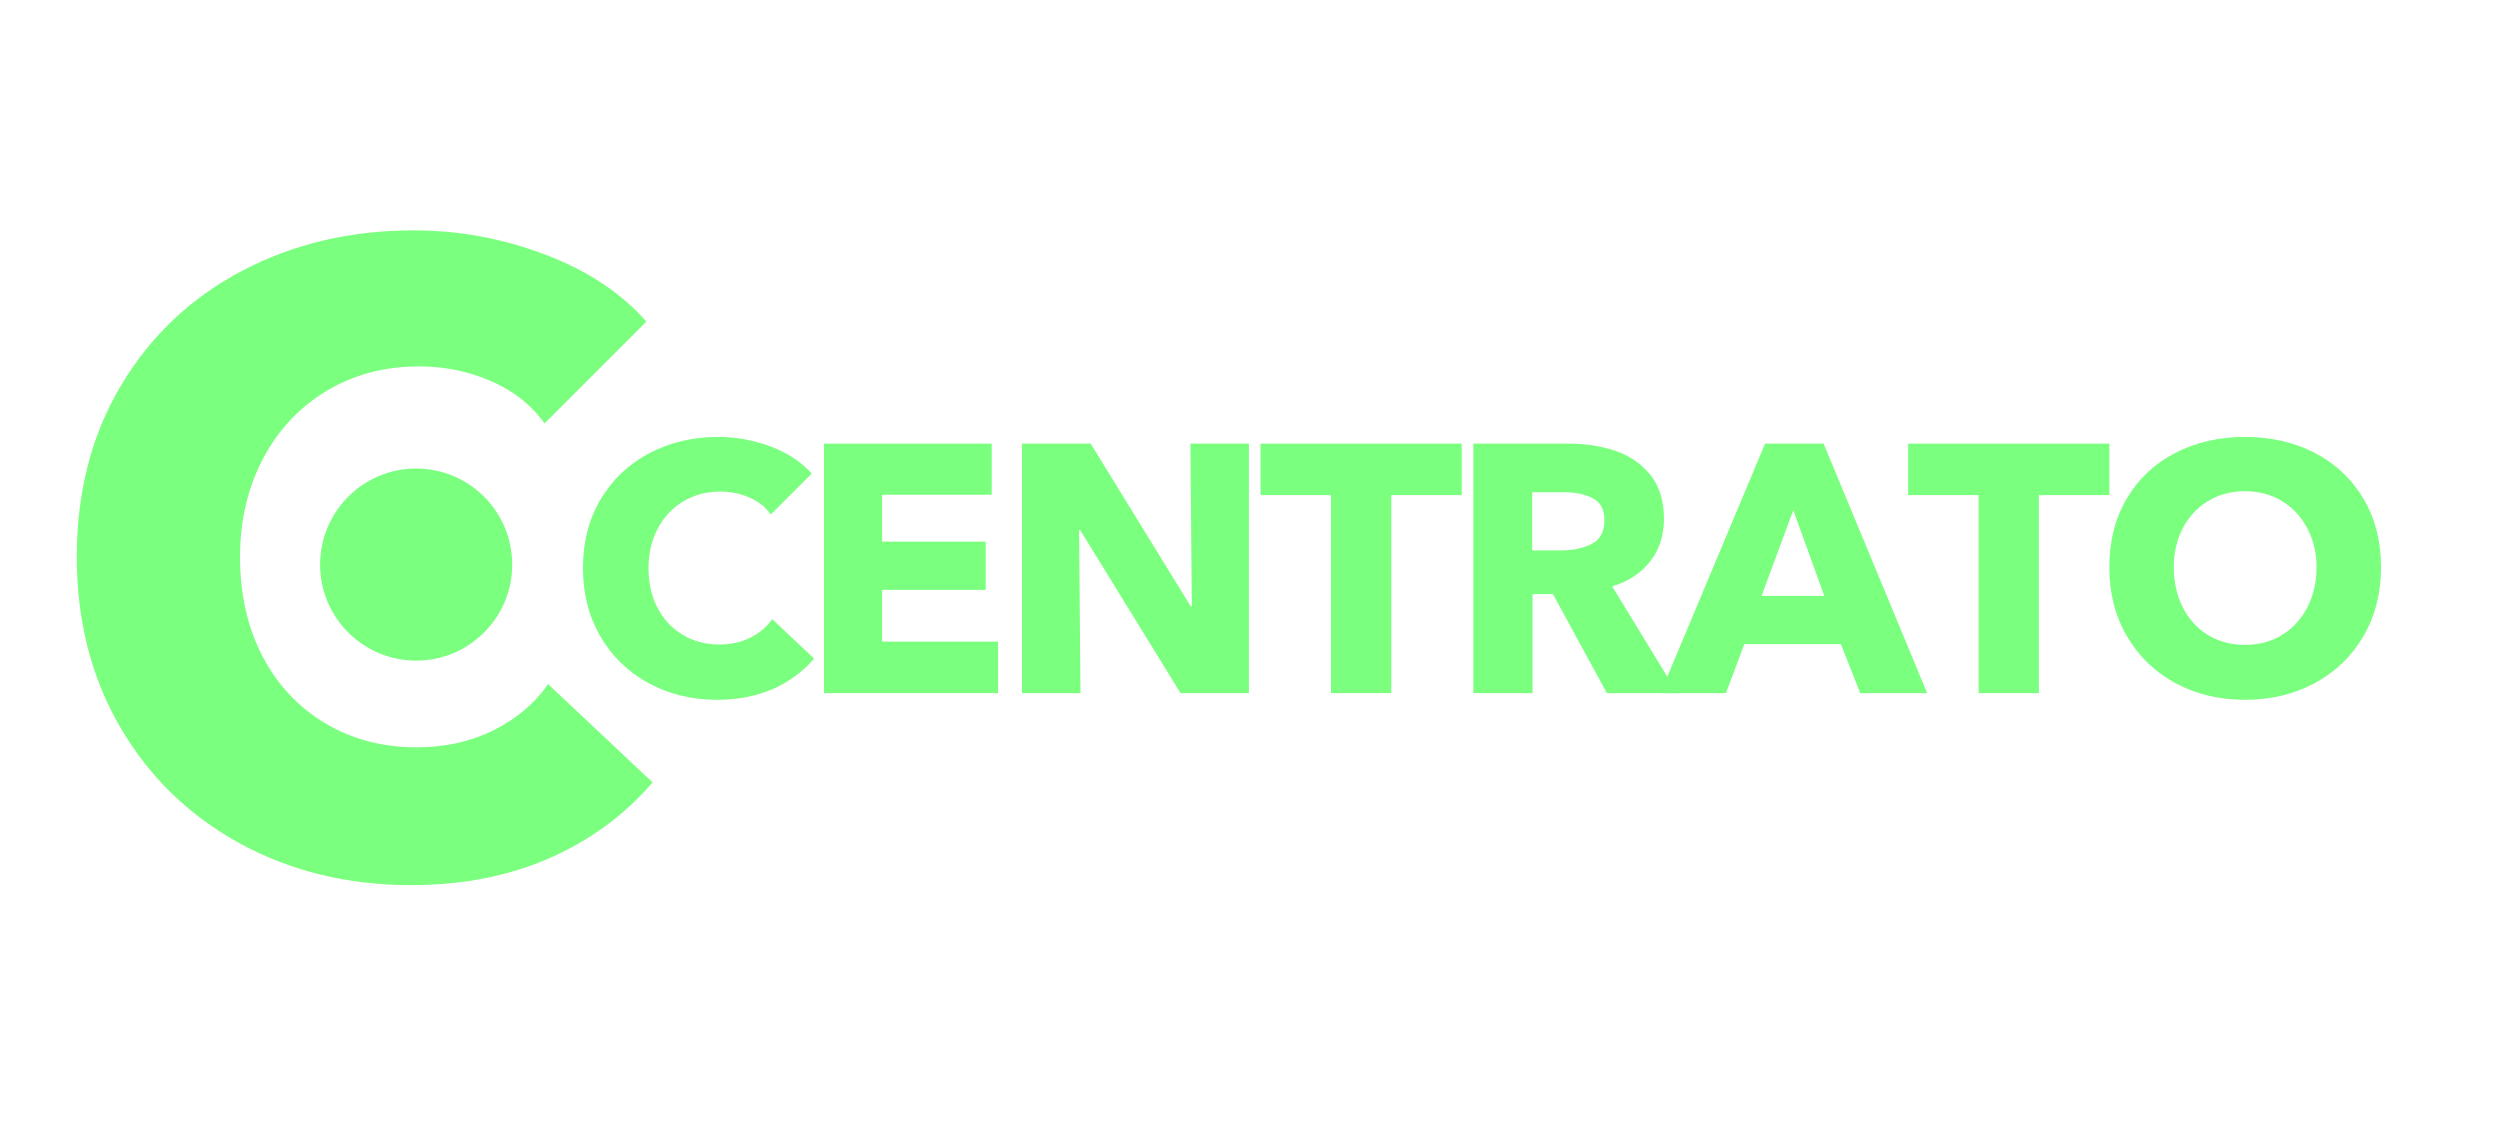
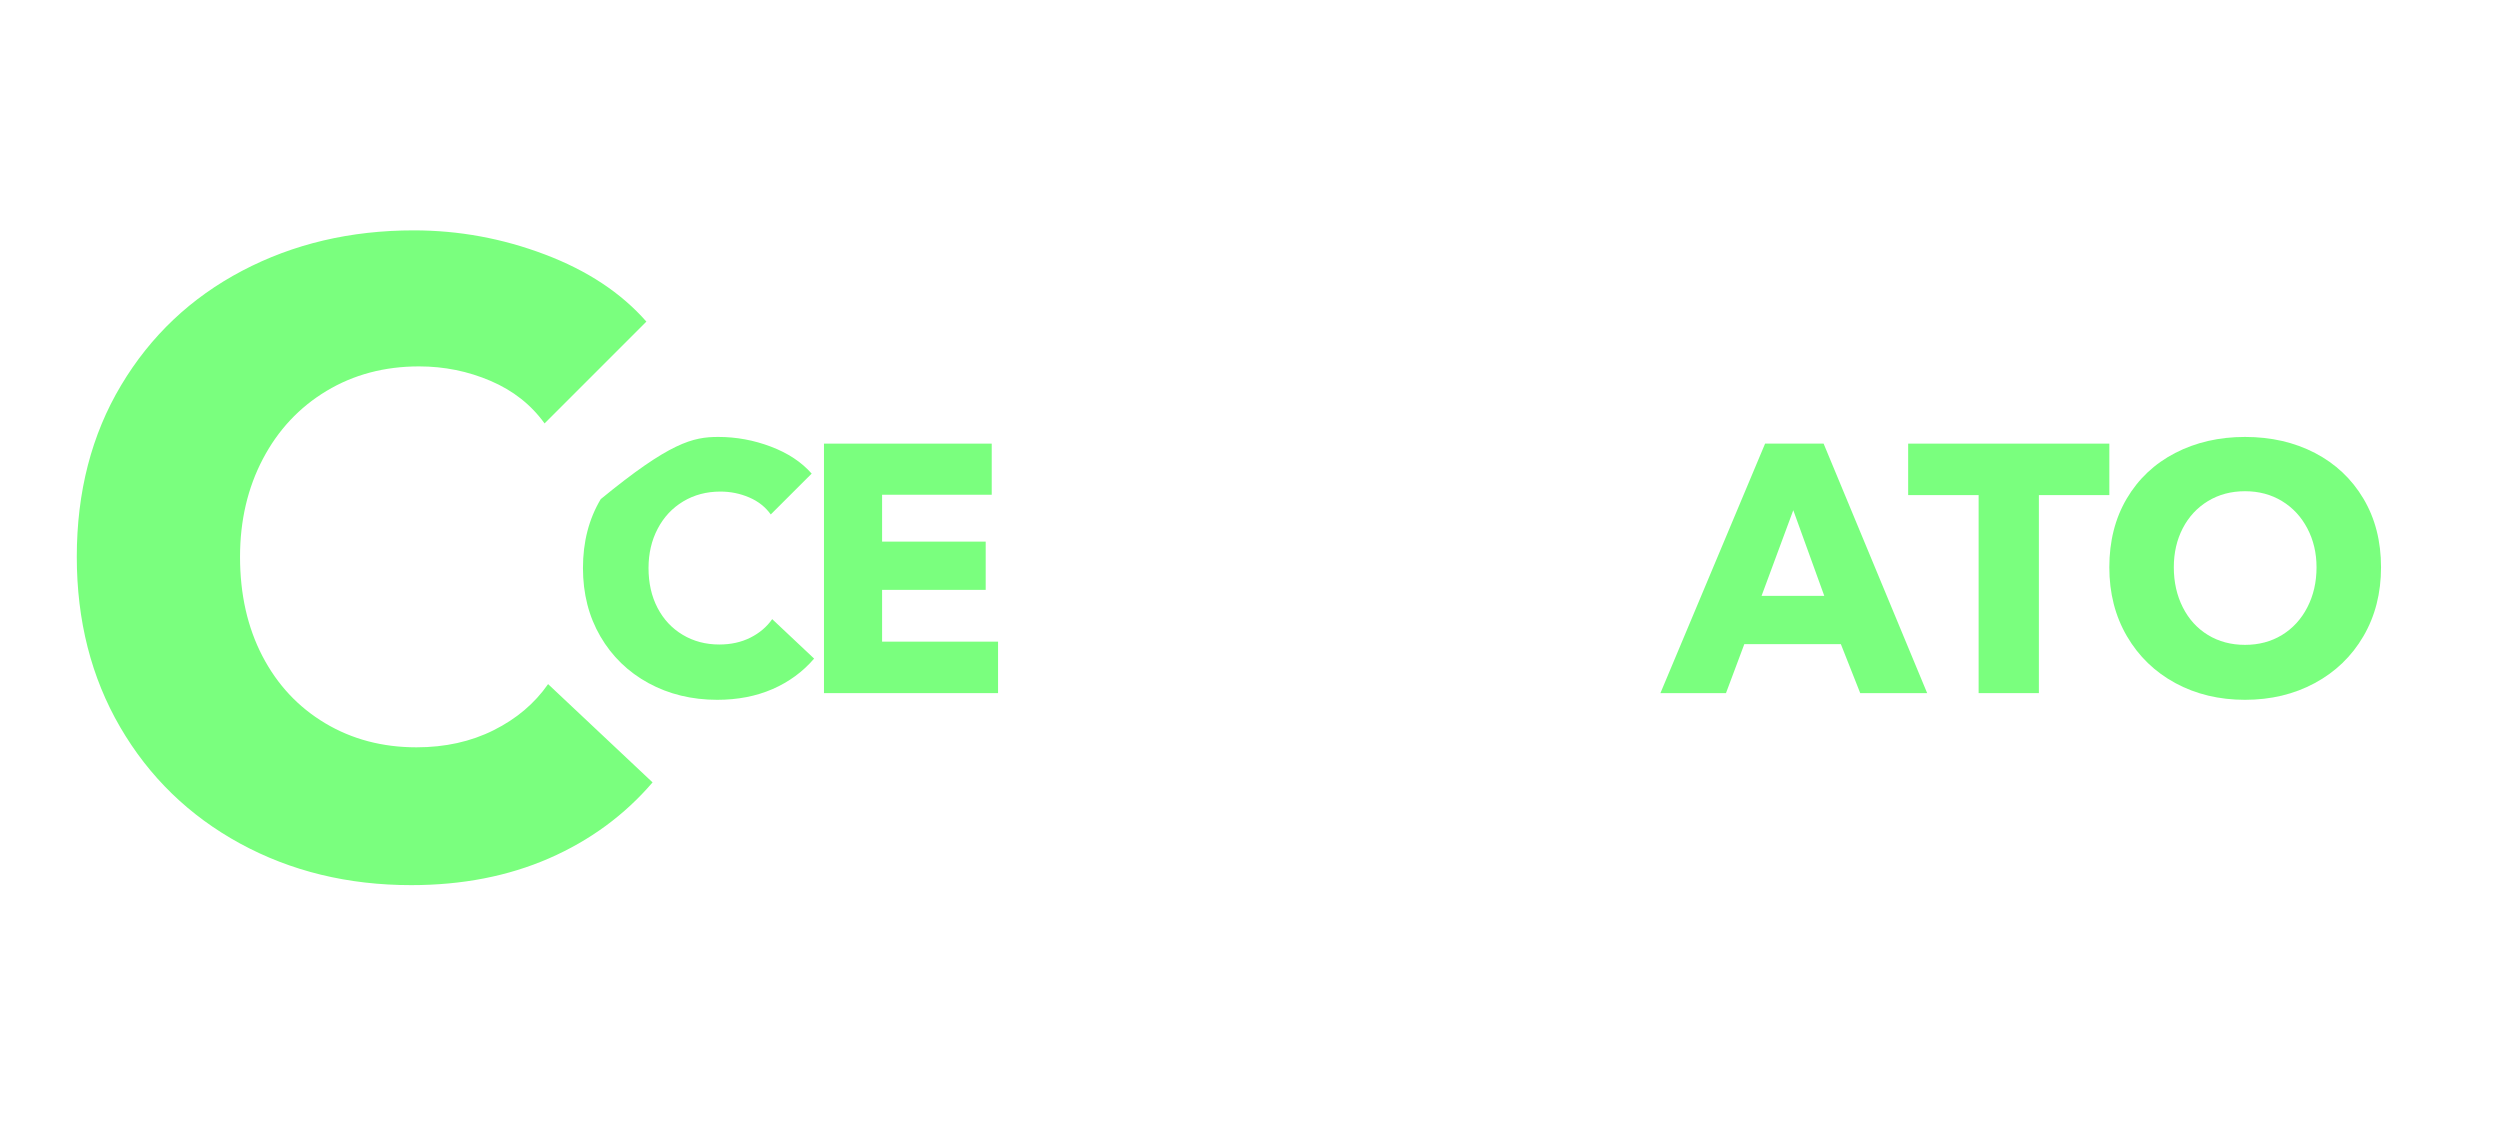
<svg xmlns="http://www.w3.org/2000/svg" width="1020" viewBox="0 0 765 345" height="460" preserveAspectRatio="xMidYMid meet">
  <defs>
    <g />
    <clipPath id="ac5d6b225e">
-       <path d="M 97.953 143.371 L 156.734 143.371 L 156.734 202.152 L 97.953 202.152 Z M 97.953 143.371 " clip-rule="nonzero" />
-     </clipPath>
+       </clipPath>
    <clipPath id="5a781a75f1">
      <path d="M 127.344 143.371 C 111.113 143.371 97.953 156.527 97.953 172.762 C 97.953 188.992 111.113 202.152 127.344 202.152 C 143.578 202.152 156.734 188.992 156.734 172.762 C 156.734 156.527 143.578 143.371 127.344 143.371 Z M 127.344 143.371 " clip-rule="nonzero" />
    </clipPath>
  </defs>
  <g clip-path="url(#ac5d6b225e)">
    <g clip-path="url(#5a781a75f1)">
      <path fill="#7aff7e" d="M 97.953 143.371 L 156.734 143.371 L 156.734 202.152 L 97.953 202.152 Z M 97.953 143.371 " fill-opacity="1" fill-rule="nonzero" />
    </g>
  </g>
  <g fill="#7aff7e" fill-opacity="1">
    <g transform="translate(174.074, 212.094)">
      <g>
-         <path d="M 45.391 2.047 C 37.629 2.047 30.617 0.344 24.359 -3.062 C 18.109 -6.477 13.203 -11.242 9.641 -17.359 C 6.086 -23.473 4.312 -30.445 4.312 -38.281 C 4.312 -46.258 6.125 -53.285 9.75 -59.359 C 13.383 -65.43 18.348 -70.117 24.641 -73.422 C 30.93 -76.734 37.957 -78.391 45.719 -78.391 C 51.25 -78.391 56.617 -77.398 61.828 -75.422 C 67.047 -73.441 71.203 -70.691 74.297 -67.172 L 61.781 -54.672 C 60.133 -56.973 57.926 -58.711 55.156 -59.891 C 52.383 -61.078 49.453 -61.672 46.359 -61.672 C 42.117 -61.672 38.328 -60.664 34.984 -58.656 C 31.641 -56.645 29.035 -53.859 27.172 -50.297 C 25.305 -46.742 24.375 -42.738 24.375 -38.281 C 24.375 -33.676 25.289 -29.613 27.125 -26.094 C 28.957 -22.57 31.523 -19.82 34.828 -17.844 C 38.129 -15.863 41.867 -14.875 46.047 -14.875 C 49.566 -14.875 52.727 -15.57 55.531 -16.969 C 58.332 -18.375 60.562 -20.266 62.219 -22.641 L 75.047 -10.562 C 71.598 -6.539 67.359 -3.43 62.328 -1.234 C 57.297 0.953 51.648 2.047 45.391 2.047 Z M 45.391 2.047 " />
+         <path d="M 45.391 2.047 C 37.629 2.047 30.617 0.344 24.359 -3.062 C 18.109 -6.477 13.203 -11.242 9.641 -17.359 C 6.086 -23.473 4.312 -30.445 4.312 -38.281 C 4.312 -46.258 6.125 -53.285 9.75 -59.359 C 30.93 -76.734 37.957 -78.391 45.719 -78.391 C 51.25 -78.391 56.617 -77.398 61.828 -75.422 C 67.047 -73.441 71.203 -70.691 74.297 -67.172 L 61.781 -54.672 C 60.133 -56.973 57.926 -58.711 55.156 -59.891 C 52.383 -61.078 49.453 -61.672 46.359 -61.672 C 42.117 -61.672 38.328 -60.664 34.984 -58.656 C 31.641 -56.645 29.035 -53.859 27.172 -50.297 C 25.305 -46.742 24.375 -42.738 24.375 -38.281 C 24.375 -33.676 25.289 -29.613 27.125 -26.094 C 28.957 -22.57 31.523 -19.82 34.828 -17.844 C 38.129 -15.863 41.867 -14.875 46.047 -14.875 C 49.566 -14.875 52.727 -15.57 55.531 -16.969 C 58.332 -18.375 60.562 -20.266 62.219 -22.641 L 75.047 -10.562 C 71.598 -6.539 67.359 -3.43 62.328 -1.234 C 57.297 0.953 51.648 2.047 45.391 2.047 Z M 45.391 2.047 " />
      </g>
    </g>
  </g>
  <g fill="#7aff7e" fill-opacity="1">
    <g transform="translate(244.263, 212.094)">
      <g>
        <path d="M 61.141 0 L 7.875 0 L 7.875 -76.344 L 59.203 -76.344 L 59.203 -60.703 L 25.656 -60.703 L 25.656 -46.359 L 57.359 -46.359 L 57.359 -31.594 L 25.656 -31.594 L 25.656 -15.75 L 61.141 -15.75 Z M 61.141 0 " />
      </g>
    </g>
  </g>
  <g fill="#7aff7e" fill-opacity="1">
    <g transform="translate(304.857, 212.094)">
      <g>
-         <path d="M 25.766 0 L 7.875 0 L 7.875 -76.344 L 28.891 -76.344 L 59.516 -26.531 L 59.844 -26.531 L 59.406 -76.344 L 77.312 -76.344 L 77.312 0 L 56.391 0 L 25.656 -49.922 L 25.344 -49.922 Z M 25.766 0 " />
-       </g>
+         </g>
    </g>
  </g>
  <g fill="#7aff7e" fill-opacity="1">
    <g transform="translate(385.181, 212.094)">
      <g>
-         <path d="M 40.547 0 L 22.109 0 L 22.109 -60.594 L 0.547 -60.594 L 0.547 -76.344 L 62.109 -76.344 L 62.109 -60.594 L 40.547 -60.594 Z M 40.547 0 " />
-       </g>
+         </g>
    </g>
  </g>
  <g fill="#7aff7e" fill-opacity="1">
    <g transform="translate(442.971, 212.094)">
      <g>
-         <path d="M 7.875 0 L 7.875 -76.344 L 36.984 -76.344 C 42.305 -76.344 47.141 -75.586 51.484 -74.078 C 55.836 -72.566 59.379 -70.102 62.109 -66.688 C 64.836 -63.27 66.203 -58.797 66.203 -53.266 C 66.203 -48.234 64.801 -43.922 62 -40.328 C 59.195 -36.734 55.316 -34.18 50.359 -32.672 L 70.297 0 L 48.734 0 L 32.234 -30.297 L 25.984 -30.297 L 25.984 0 Z M 34.609 -43.672 C 38.348 -43.672 41.508 -44.332 44.094 -45.656 C 46.688 -46.988 47.984 -49.414 47.984 -52.938 C 47.984 -56.176 46.797 -58.406 44.422 -59.625 C 42.047 -60.852 39.133 -61.469 35.688 -61.469 L 25.875 -61.469 L 25.875 -43.672 Z M 34.609 -43.672 " />
-       </g>
+         </g>
    </g>
  </g>
  <g fill="#7aff7e" fill-opacity="1">
    <g transform="translate(509.603, 212.094)">
      <g>
        <path d="M 30.516 -76.344 L 48.422 -76.344 L 80.109 0 L 59.625 0 L 53.703 -14.984 L 24.156 -14.984 L 18.547 0 L -1.516 0 Z M 39.141 -55.969 L 29.438 -29.766 L 48.625 -29.766 Z M 39.141 -55.969 " />
      </g>
    </g>
  </g>
  <g fill="#7aff7e" fill-opacity="1">
    <g transform="translate(583.35, 212.094)">
      <g>
        <path d="M 40.547 0 L 22.109 0 L 22.109 -60.594 L 0.547 -60.594 L 0.547 -76.344 L 62.109 -76.344 L 62.109 -60.594 L 40.547 -60.594 Z M 40.547 0 " />
      </g>
    </g>
  </g>
  <g fill="#7aff7e" fill-opacity="1">
    <g transform="translate(641.141, 212.094)">
      <g>
        <path d="M 45.828 2.047 C 37.922 2.047 30.82 0.344 24.531 -3.062 C 18.238 -6.477 13.297 -11.258 9.703 -17.406 C 6.109 -23.562 4.312 -30.594 4.312 -38.5 C 4.312 -46.477 6.086 -53.484 9.641 -59.516 C 13.203 -65.555 18.145 -70.211 24.469 -73.484 C 30.801 -76.754 37.922 -78.391 45.828 -78.391 C 53.805 -78.391 60.941 -76.754 67.234 -73.484 C 73.523 -70.211 78.469 -65.555 82.062 -59.516 C 85.656 -53.484 87.453 -46.477 87.453 -38.5 C 87.453 -30.594 85.656 -23.562 82.062 -17.406 C 78.469 -11.258 73.504 -6.477 67.172 -3.062 C 60.848 0.344 53.734 2.047 45.828 2.047 Z M 45.828 -14.766 C 50.066 -14.766 53.836 -15.77 57.141 -17.781 C 60.453 -19.801 63.039 -22.625 64.906 -26.25 C 66.781 -29.883 67.719 -33.969 67.719 -38.5 C 67.719 -42.883 66.781 -46.852 64.906 -50.406 C 63.039 -53.969 60.453 -56.754 57.141 -58.766 C 53.836 -60.773 50.066 -61.781 45.828 -61.781 C 41.586 -61.781 37.812 -60.773 34.5 -58.766 C 31.195 -56.754 28.629 -53.988 26.797 -50.469 C 24.961 -46.945 24.047 -42.957 24.047 -38.5 C 24.047 -33.969 24.961 -29.883 26.797 -26.25 C 28.629 -22.625 31.195 -19.801 34.5 -17.781 C 37.812 -15.77 41.586 -14.766 45.828 -14.766 Z M 45.828 -14.766 " />
      </g>
    </g>
  </g>
  <g fill="#7aff7e" fill-opacity="1">
    <g transform="translate(12.747, 265.742)">
      <g>
        <path d="M 113.078 5.109 C 93.734 5.109 76.27 0.859 60.688 -7.641 C 45.113 -16.148 32.895 -28.016 24.031 -43.234 C 15.176 -58.453 10.75 -75.82 10.75 -95.344 C 10.75 -115.219 15.27 -132.719 24.312 -147.844 C 33.352 -162.977 45.707 -174.66 61.375 -182.891 C 77.039 -191.129 94.539 -195.25 113.875 -195.25 C 127.664 -195.25 141.051 -192.785 154.031 -187.859 C 167.008 -182.941 177.348 -176.098 185.047 -167.328 L 153.891 -136.172 C 149.773 -141.898 144.27 -146.238 137.375 -149.188 C 130.477 -152.145 123.18 -153.625 115.484 -153.625 C 104.922 -153.625 95.477 -151.117 87.156 -146.109 C 78.832 -141.098 72.344 -134.16 67.688 -125.297 C 63.031 -116.43 60.703 -106.445 60.703 -95.344 C 60.703 -83.883 62.984 -73.766 67.547 -64.984 C 72.109 -56.211 78.508 -49.363 86.75 -44.438 C 94.988 -39.52 104.301 -37.062 114.688 -37.062 C 123.457 -37.062 131.332 -38.805 138.312 -42.297 C 145.301 -45.785 150.852 -50.488 154.969 -56.406 L 186.938 -26.328 C 178.332 -16.297 167.766 -8.547 155.234 -3.078 C 142.703 2.379 128.648 5.109 113.078 5.109 Z M 113.078 5.109 " />
      </g>
    </g>
  </g>
</svg>